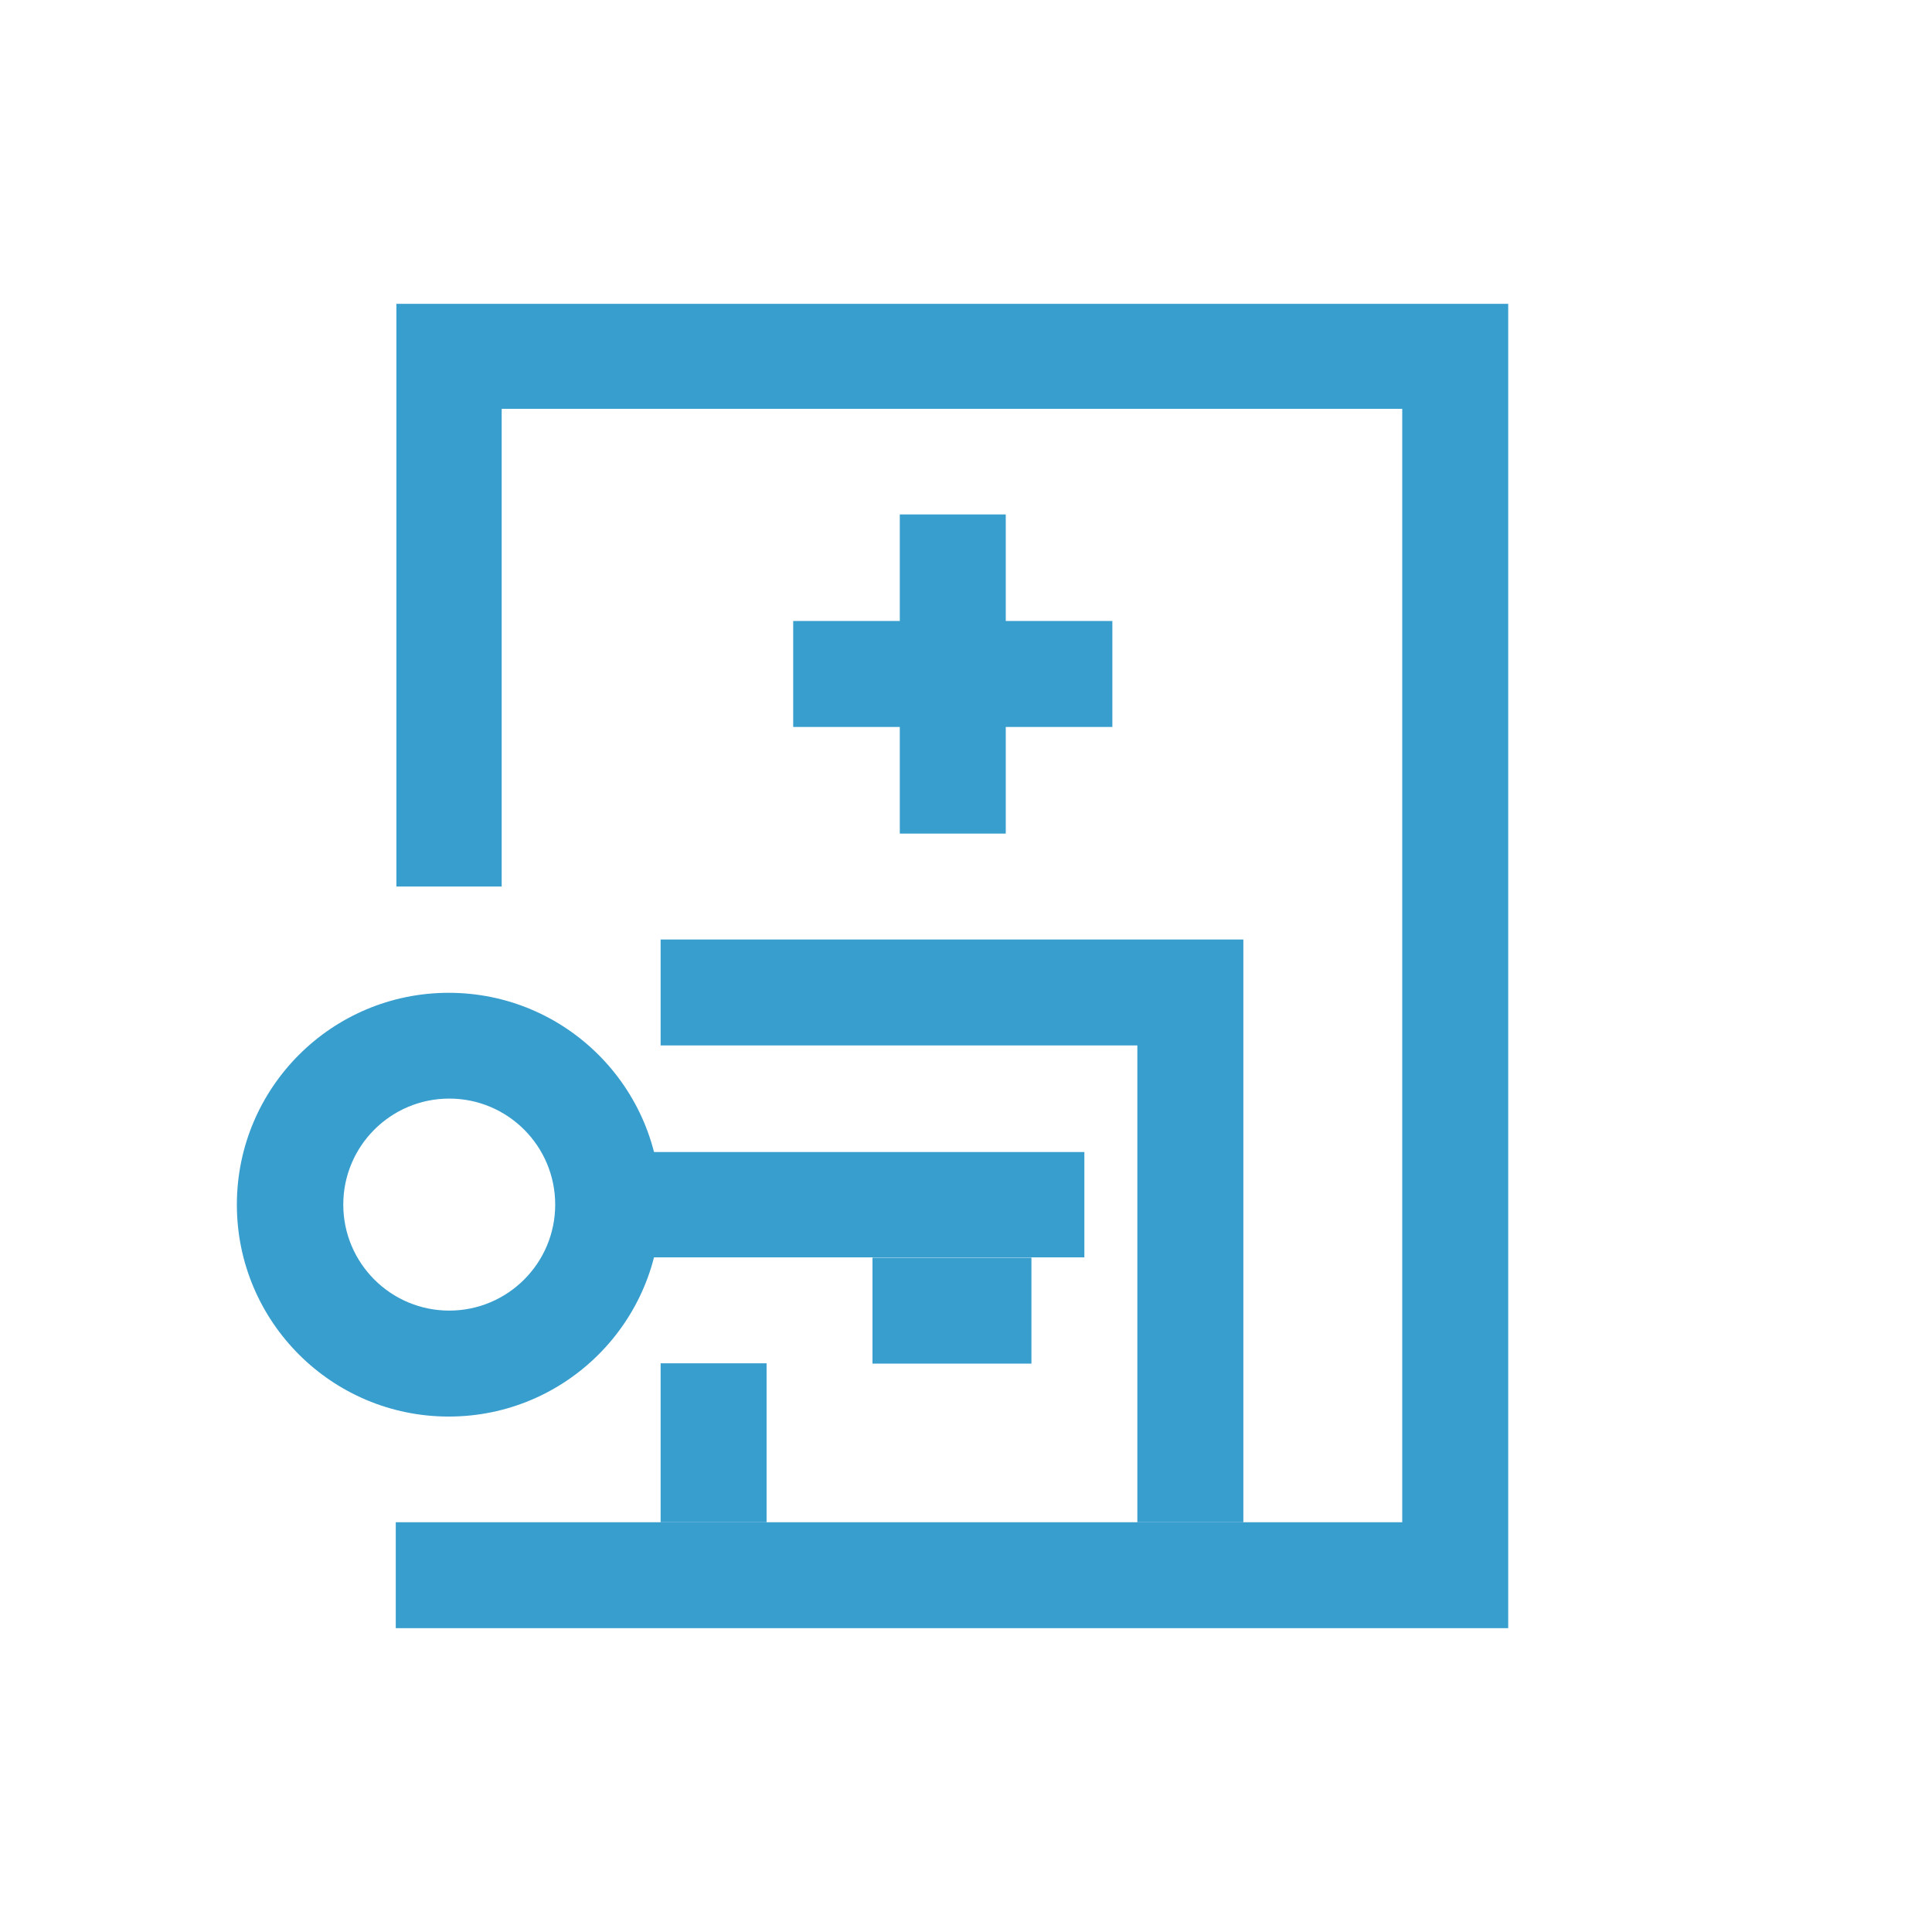
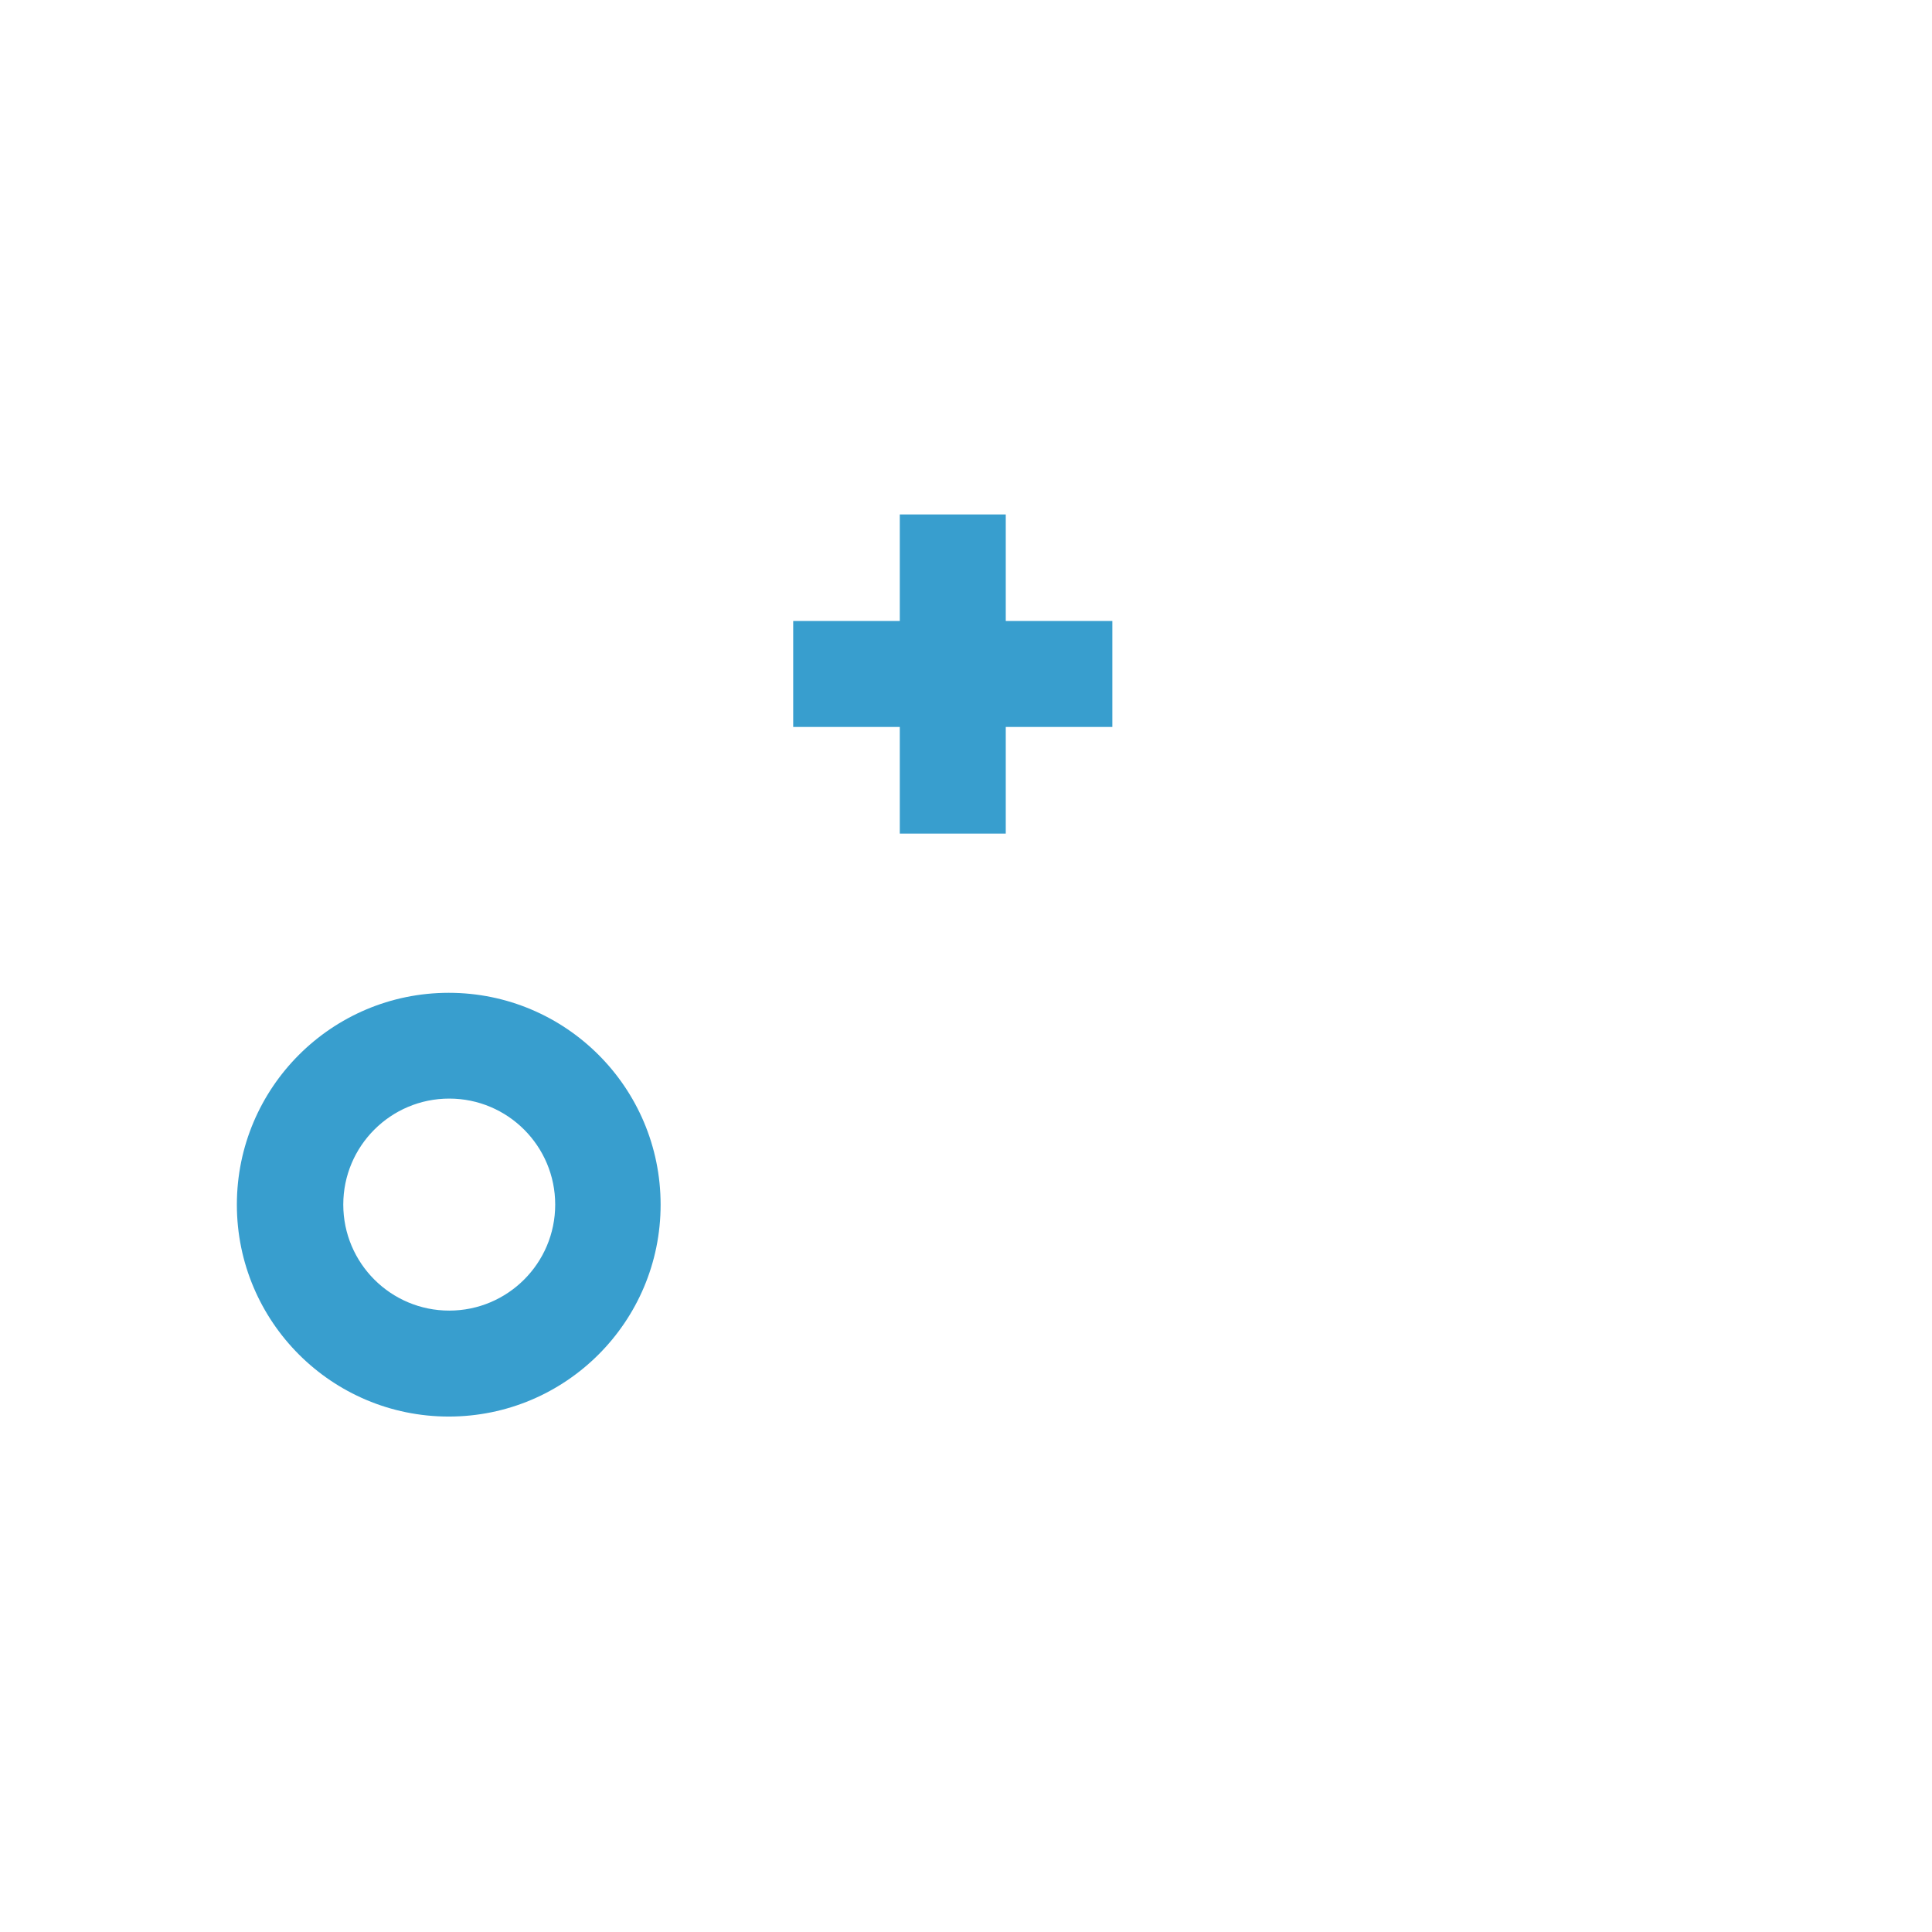
<svg xmlns="http://www.w3.org/2000/svg" id="E" version="1.1" viewBox="0 0 425.2 425.2">
  <defs>
    <style>
      .st0 {
        fill: #389ece;
      }
    </style>
  </defs>
  <rect class="st0" x="198.03" y="113.22" width="23.32" height="70.24" />
  <rect class="st0" x="174.57" y="136.67" width="70.24" height="23.32" />
-   <polygon class="st0" points="87.24 66.87 87.24 195.11 110.41 195.11 110.41 89.98 308.61 89.98 308.61 335.02 123.04 335.02 110.27 335.02 87.1 335.02 87.1 358.33 331.93 358.33 331.93 66.87 87.24 66.87" />
  <g>
-     <rect class="st0" x="145.39" y="300.04" width="23.32" height="34.98" />
-     <polygon class="st0" points="145.39 206.77 145.39 230.08 168.71 230.08 168.71 230.08 250.31 230.08 250.31 335.02 273.64 335.02 273.64 206.77 145.39 206.77" />
-   </g>
+     </g>
  <path class="st0" d="M98.76,218.5h0c-25.76,0-46.63,20.88-46.63,46.63h0c0,25.75,20.88,46.63,46.63,46.63h0c25.76,0,46.63-20.88,46.63-46.63h0c0-25.76-20.88-46.63-46.63-46.63h0ZM122.19,265.11c0,12.89-10.45,23.33-23.32,23.33h0c-12.88,0-23.32-10.45-23.32-23.33h0c0-12.89,10.45-23.33,23.32-23.33h0c12.88,0,23.32,10.45,23.32,23.33h0Z" />
-   <rect class="st0" x="133.73" y="253.54" width="104.92" height="23.18" />
-   <rect class="st0" x="192.02" y="276.79" width="34.98" height="23.32" />
</svg>